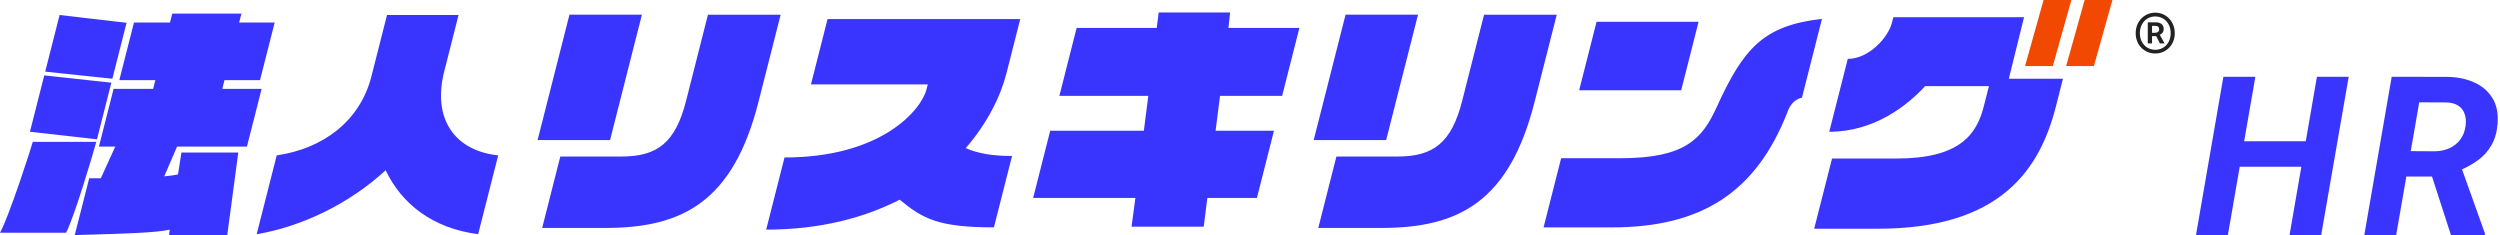
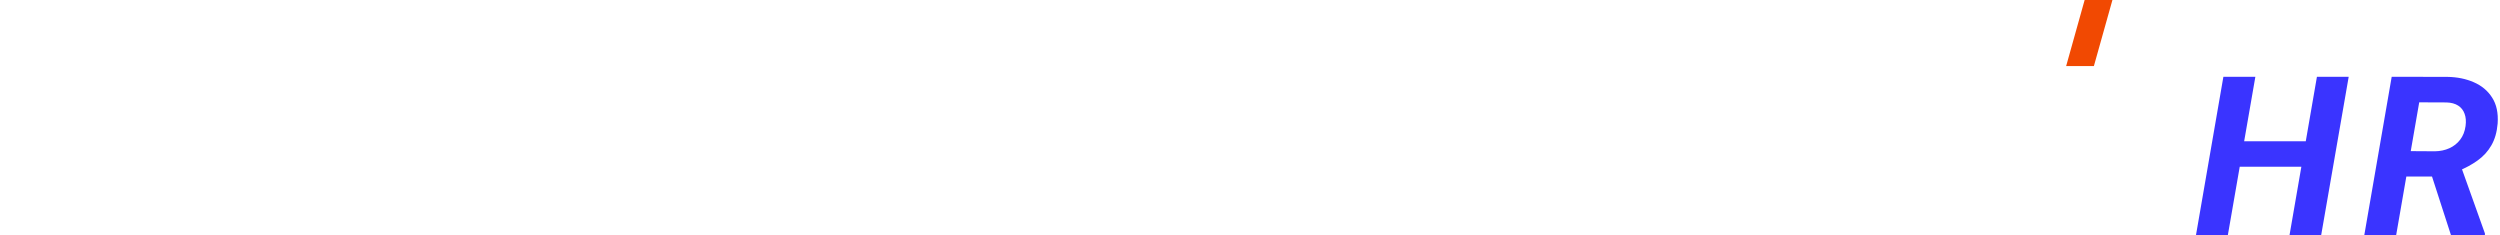
<svg xmlns="http://www.w3.org/2000/svg" width="808" height="76" viewBox="0 0 808 76" fill="none">
-   <path d="M696.586 17.29C693.136 17.29 690.256 14.65 690.256 10.72C690.256 6.82 693.136 4.09 696.586 4.09C700.006 4.09 702.886 6.82 702.886 10.72C702.886 14.65 700.006 17.29 696.586 17.29ZM696.586 16.09C699.406 16.09 701.566 13.9 701.566 10.72C701.566 7.54 699.406 5.32 696.586 5.32C693.766 5.32 691.606 7.54 691.606 10.72C691.606 13.9 693.766 16.09 696.586 16.09ZM694.156 14.02V7.21H696.706C698.086 7.21 699.316 7.78 699.316 9.4C699.316 10.21 698.806 10.99 698.026 11.23L699.586 14.02H698.086L696.886 11.68H695.536V14.02H694.156ZM695.536 10.6H696.376C697.276 10.6 697.846 10.24 697.846 9.49C697.846 8.8 697.486 8.35 696.466 8.35H695.536V10.6Z" fill="#222222" />
-   <path d="M173.753 45.27L184.049 4.743H207.465L197.17 45.27H173.753ZM195.691 73.658H175.233L181.09 50.588H200.838C212.539 50.588 218.308 46.066 221.74 32.586L228.811 4.758H252.302L245.127 32.984C236.947 65.172 220.616 73.672 195.691 73.672V73.658ZM290.777 64.539C279.431 70.328 265.23 74.217 247.627 74.217L253.559 50.897C285.008 50.897 297.789 35.429 299.431 28.933L299.86 27.268H262.109L267.464 6.172H329.741L325.303 23.615C323.395 31.142 319.12 39.79 312.123 47.877C316.279 49.704 321.117 50.411 327.093 50.411L321.235 73.481C303.321 73.481 298.203 70.711 290.777 64.524V64.539ZM390.213 63.979L389.044 73.26H365.716L366.959 63.979H333.912L339.43 42.25H369.695L371.13 30.995H342.388L347.965 9.03H373.852L374.488 4.036H397.579L397.032 9.03H419.96L414.384 30.995H394.31L392.875 42.25H411.751L406.233 63.979H390.227H390.213ZM424.59 45.27L434.886 4.743H458.303L448.007 45.27H424.59ZM446.528 73.658H426.07L431.928 50.588H451.676C463.377 50.588 469.146 46.066 472.578 32.586L479.648 4.758H503.139L495.965 32.984C487.784 65.172 471.453 73.672 446.528 73.672V73.658ZM577.738 36.151C567.486 62.403 549.691 73.496 520.86 73.496H498.879L504.559 51.133H523.745C544.602 51.133 550.164 44.946 554.898 34.486C563.537 15.527 570.016 8.235 588.862 6.099L582.397 31.555C579.853 32.188 578.625 33.853 577.723 36.151H577.738ZM510.387 29.168L516.008 7.042H548.981L543.36 29.168H510.387ZM21.36 75.219H0C2.944 69.96 10.192 47.465 10.591 45.859H31.109C30.399 48.688 23.964 70.328 21.346 75.219H21.36ZM9.674 42.589L14.304 24.366L35.99 26.723L31.345 45.02L9.689 42.574L9.674 42.589ZM14.615 23.143L19.26 4.847L40.901 7.366L36.316 25.441L14.615 23.158V23.143ZM54.629 75.985L54.851 74.232C50.161 75.219 42.218 75.455 24.156 75.985L28.831 57.615H32.588L37.248 47.391H31.967L36.715 28.712H49.496L50.206 25.898H38.564L43.298 7.292H54.94L55.679 4.39H78.031L77.291 7.292H88.77L84.037 25.898H72.557L71.847 28.712H84.554L79.806 47.391H57.218L53.09 56.996C54.821 56.849 56.33 56.613 57.528 56.392L58.638 49.306H77.01L73.445 76H54.614L54.629 75.985ZM124.657 55.022C112.749 65.997 97.261 73.319 82.957 75.691L89.436 50.22C104.213 48.084 116.329 39.318 120.042 24.675L125.086 4.847H148.207L143.591 22.996C139.612 38.626 147.156 48.761 161.017 50.22L154.538 75.691C139.79 73.79 129.775 65.85 124.642 55.022H124.657ZM649.26 25.427L654.171 5.554H611.938L611.494 7.292C610.222 12.286 603.891 19.033 597.205 19.033L591.214 42.589C605.71 42.589 616.361 34.177 622.204 27.843H642.825L641.168 34.339C638.831 43.532 633.372 51.236 612.9 51.236H592.116L586.347 73.923H606.968C646.701 73.923 659.319 54.654 664.481 34.354L666.745 25.441H649.23L649.26 25.427Z" fill="#3A34FF" />
-   <path d="M663.475 21.346H654.496L660.487 -0H669.466L663.475 21.346Z" fill="#F14902" />
  <path d="M676.745 21.346H667.78L673.756 -0H682.736L676.745 21.346Z" fill="#F14902" />
  <path d="M772.997 24.812L791.032 24.848C794.149 24.895 796.974 25.469 799.505 26.57C802.06 27.672 804.04 29.324 805.446 31.527C806.876 33.73 807.474 36.531 807.239 39.93C807.005 42.719 806.325 45.074 805.2 46.996C804.099 48.918 802.61 50.547 800.735 51.883C798.884 53.219 796.751 54.367 794.337 55.328L790.751 57.051H774.087L775.493 48.824L786.954 48.895C788.665 48.871 790.224 48.543 791.63 47.91C793.036 47.277 794.196 46.363 795.11 45.168C796.048 43.949 796.634 42.473 796.868 40.738C797.079 39.215 796.974 37.891 796.552 36.766C796.153 35.641 795.462 34.762 794.478 34.129C793.493 33.496 792.239 33.156 790.716 33.109L781.892 33.074L774.438 76H764.138L772.997 24.812ZM792.157 76L784.774 53.184L795.146 53.113L803.126 75.438V76H792.157Z" fill="#3A34FF" />
  <path d="M748.199 45.66L746.758 53.887H720.777L722.219 45.66H748.199ZM728.934 24.812L720.039 76H709.738L718.598 24.812H728.934ZM759.098 24.812L750.203 76H739.973L748.832 24.812H759.098Z" fill="#3A34FF" />
</svg>